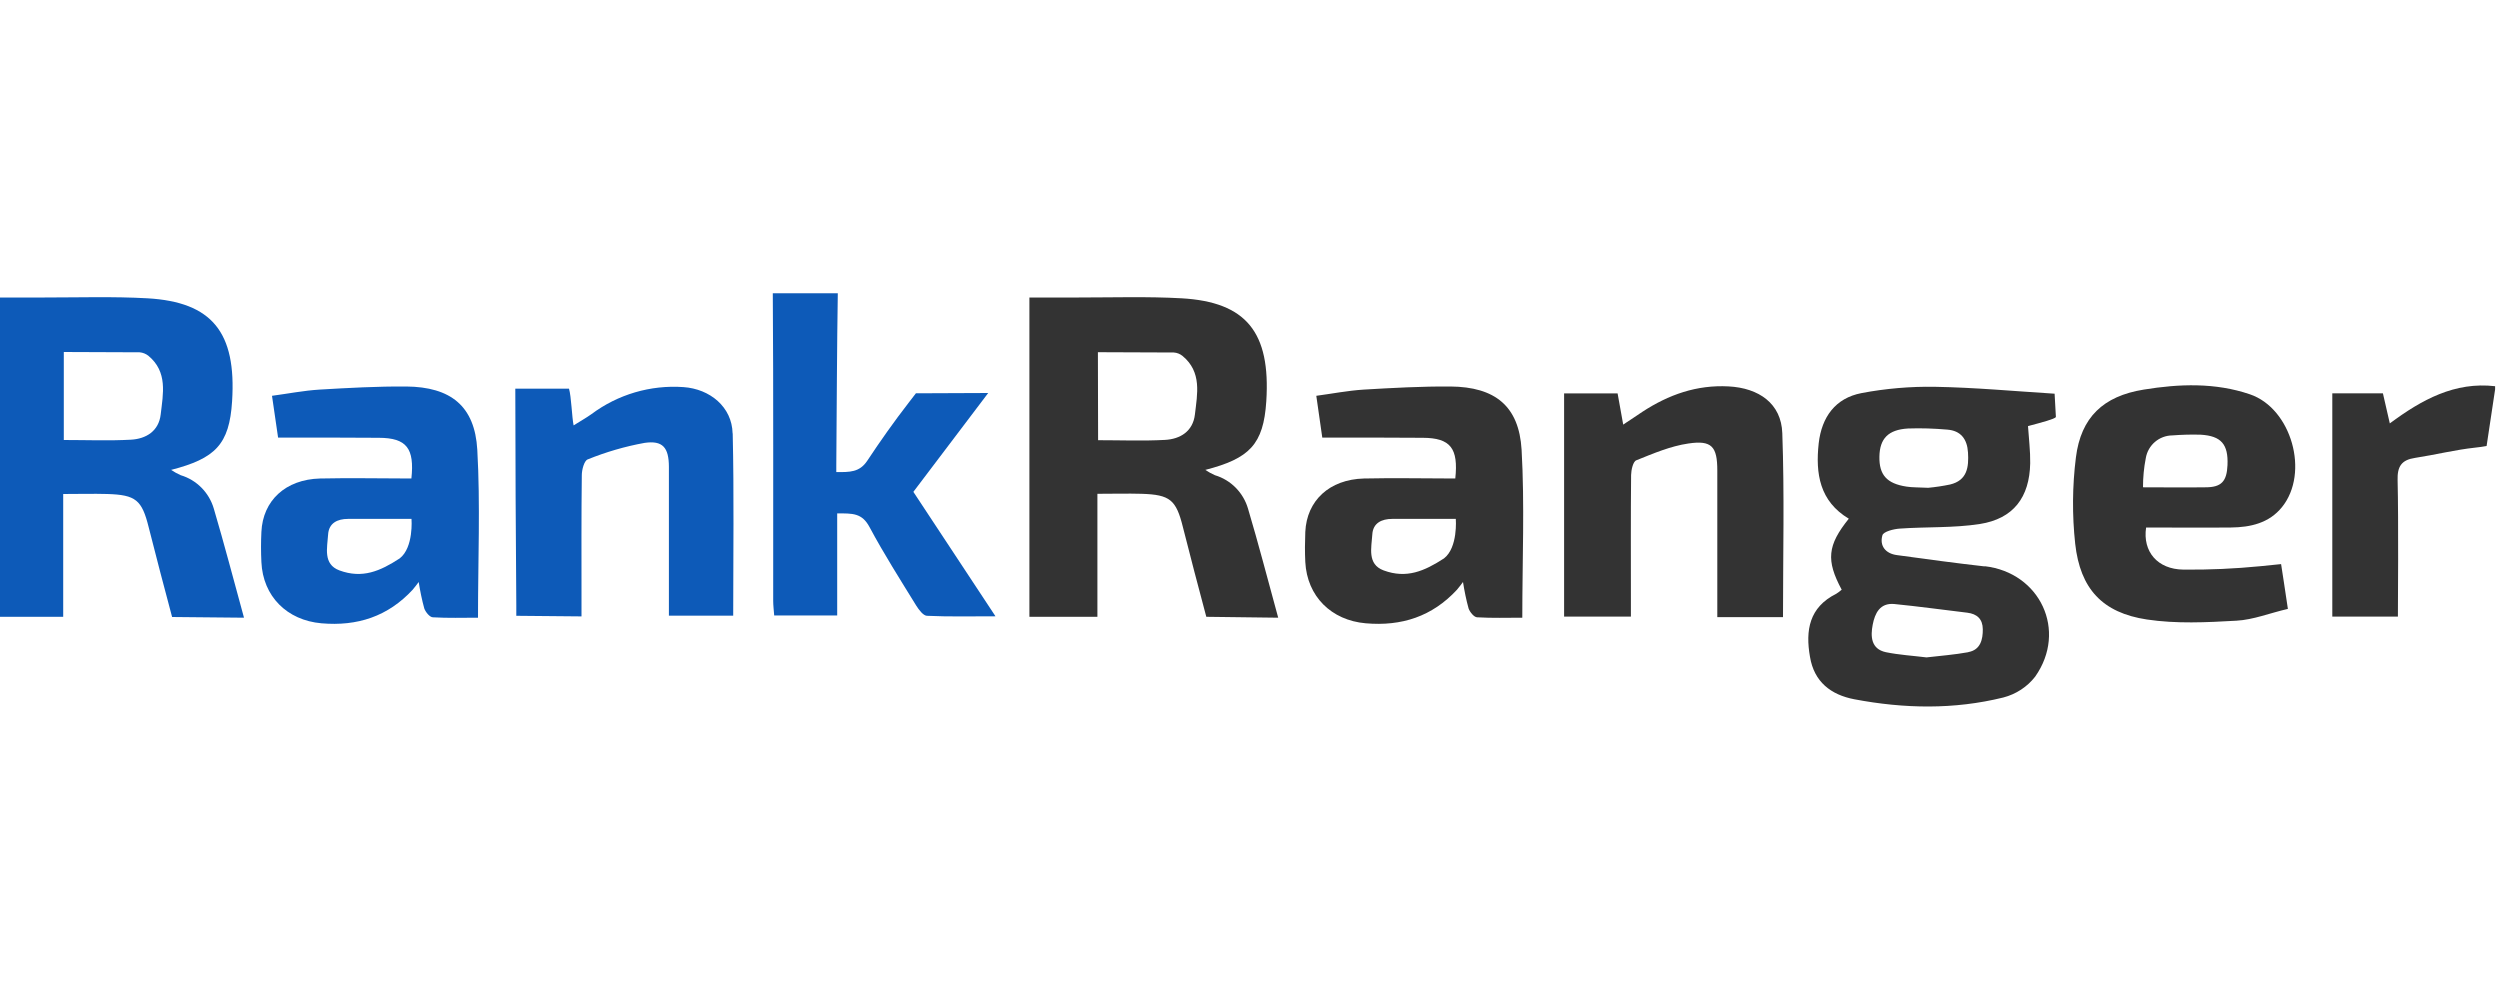
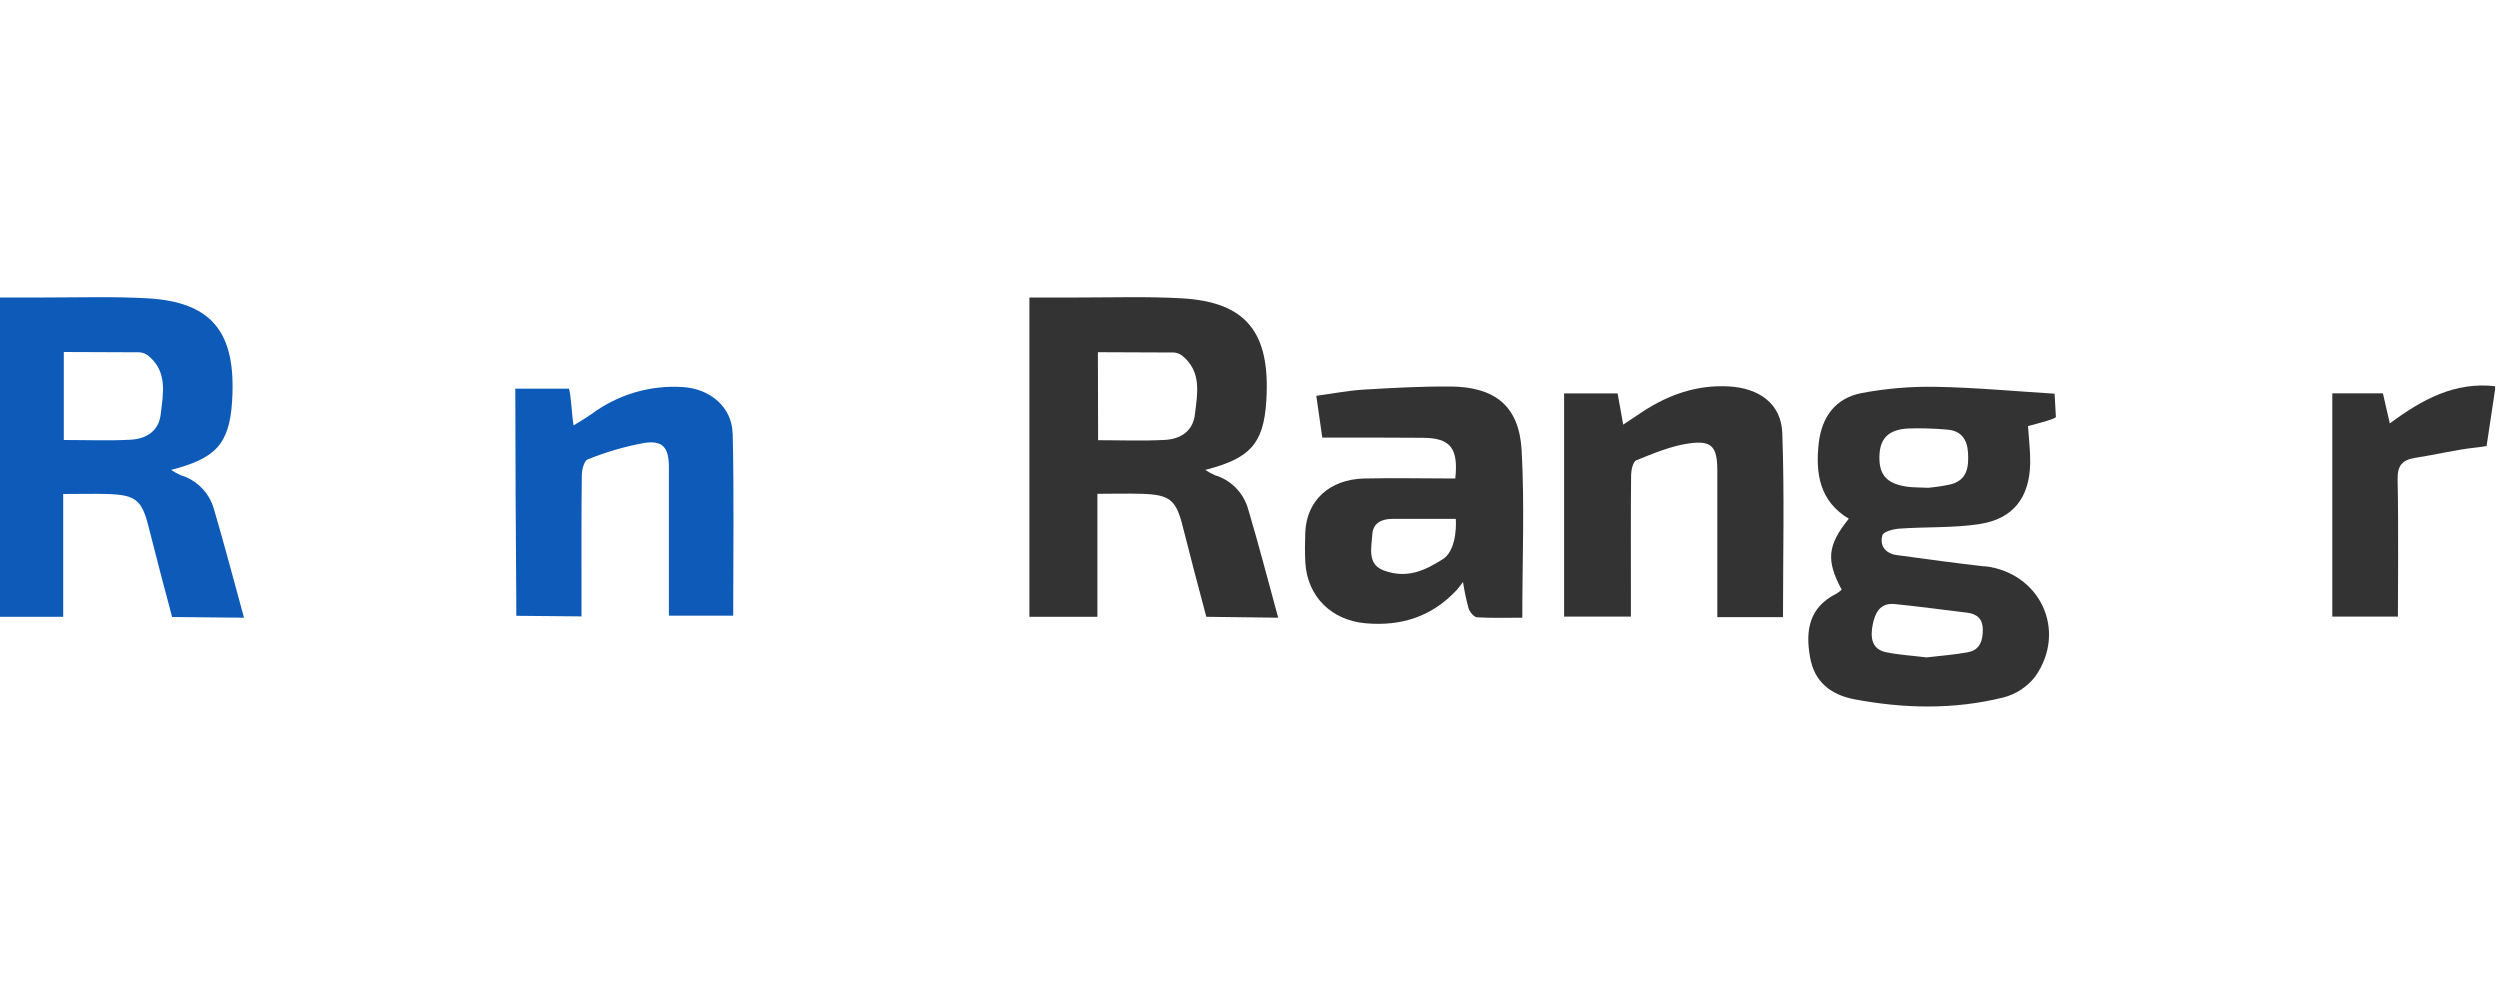
<svg xmlns="http://www.w3.org/2000/svg" id="Layer_1" viewBox="0 0 250 100">
  <defs>
    <style>.cls-1{fill:#333;}.cls-2{fill:#0d5ab8;}</style>
  </defs>
  <path class="cls-1" d="M249.51,38.94c-.22,1.5-.85,5.66-.85,5.66-.37,.07-.74,.12-1.12,.16-2.03,.22-4.02,.72-6.04,1.03-1.35,.2-1.78,.86-1.74,2.23,.1,3.95,.03,12.98,.03,13.64h-6.56v-22.33h5.06l.69,3.01c3.22-2.39,6.5-4.18,10.53-3.72v.32Z" />
  <path class="cls-1" d="M102.93,29.75h4.96c3.42,0,6.85-.11,10.27,.08,6.47,.37,8.91,3.4,8.47,10.29-.28,4.34-1.69,5.73-6.1,6.87,.3,.2,.62,.38,.96,.53,1.6,.48,2.84,1.74,3.31,3.34,1.05,3.52,1.97,7.08,3.02,10.91l-7.19-.09c-.69-2.59-1.69-6.37-2.34-8.97-.68-2.74-1.29-3.24-4.13-3.33-1.41-.04-2.82,0-4.42,0v12.3h-6.8V29.75Zm6.87,14.27c2.3,0,4.51,.09,6.7-.03,1.53-.08,2.79-.86,2.99-2.53,.24-2.07,.72-4.25-1.24-5.87-.25-.2-.55-.32-.87-.34l-7.59-.03,.02,8.81Z" />
  <path class="cls-1" d="M132.23,43.77c-.18-1.29-.37-2.59-.6-4.19,1.58-.21,3.15-.52,4.74-.62,2.89-.17,5.79-.33,8.68-.31,4.45,.04,6.85,1.95,7.11,6.33,.31,5.49,.07,11.02,.07,16.79-1.51,0-3.01,.05-4.51-.04-.31,0-.73-.52-.86-.88-.24-.87-.42-1.76-.56-2.65,0,0-.45,.61-.6,.77-2.48,2.68-5.54,3.67-9.12,3.36-3.46-.3-5.87-2.7-6.05-6.13-.05-1-.04-2,0-3,.14-3.14,2.41-5.26,5.87-5.35,2.98-.07,6.2,0,9.13,0,.32-3.01-.47-4.06-3.25-4.07-3.29-.03-6.59-.02-10.07-.02Zm13.34,8.12h-6.35c-1.05,0-1.93,.41-1.99,1.57-.08,1.31-.53,2.96,1.13,3.58,2.3,.85,4.08,.07,6.04-1.2,1.41-1.09,1.18-3.95,1.18-3.95Z" />
-   <path class="cls-1" d="M228.79,60.89c-1.79,.41-3.46,1.09-5.15,1.18-2.98,.17-6.02,.32-8.95-.12-4.45-.67-6.67-3.07-7.17-7.57-.31-2.87-.29-5.76,.07-8.63,.5-4.02,2.74-6.14,6.78-6.79,3.56-.58,7.15-.71,10.62,.47,4.16,1.41,5.98,7.85,3.21,11.28-1.29,1.6-3.15,2.02-5.1,2.04-2.84,.03-5.68,0-8.49,0-.36,2.42,1.15,4.18,3.72,4.21,2.58,.03,5.15-.09,7.71-.34,1.54-.15,2.07-.21,2.07-.21,0,0,.53,3.43,.68,4.49Zm-14.47-12.16c2.37,0,4.13,.03,6.24,0,1.58,0,2.12-.59,2.19-2.22,.09-2.07-.62-2.92-2.68-3.04-.94-.03-1.89,0-2.83,.07-1.32,.01-2.44,.97-2.66,2.27-.19,.96-.28,1.94-.28,2.92h.02Z" />
  <path class="cls-1" d="M156.41,61.66v-22.32h5.35c.19,1.02,.36,1.98,.56,3.12,.72-.48,1.32-.89,1.92-1.28,2.62-1.71,5.42-2.71,8.62-2.54,3.03,.16,5.27,1.71,5.37,4.68,.22,6.08,.07,12.18,.07,18.39h-6.57v-14.66c0-2.39-.55-3.05-2.89-2.7-1.79,.26-3.52,1-5.21,1.68-.33,.13-.51,.97-.52,1.48-.04,4.1-.02,8.21-.02,12.31v1.84h-6.68Z" />
  <path class="cls-1" d="M198.46,56.64c-2.93-.33-5.85-.73-8.77-1.13-1.14-.15-1.75-.93-1.45-1.98,.1-.37,1.12-.63,1.74-.67,2.67-.19,5.37-.05,8.01-.46,3.36-.53,4.96-2.67,5.03-6.07,.02-1.24-.14-2.48-.22-3.72,1.53-.41,2.6-.69,2.79-.9l-.13-2.34c-4-.25-7.97-.62-11.96-.69-2.47-.04-4.93,.17-7.35,.63-2.61,.5-3.98,2.39-4.28,5.02-.33,3.04,.09,5.79,3.01,7.54-2.14,2.66-2.29,4.16-.71,7.1-.17,.15-.36,.29-.55,.41-2.7,1.35-3.09,3.65-2.62,6.31,.41,2.48,2.07,3.79,4.45,4.24,4.96,.94,9.95,1.04,14.88-.18,1.27-.33,2.39-1.06,3.19-2.09,3.23-4.59,.5-10.4-5.05-11.04Zm-7.66-13.79c1.31-.05,2.61,0,3.91,.11,1.38,.1,2.01,.96,2.09,2.29,.09,1.45-.07,2.79-1.79,3.2-.72,.15-1.45,.26-2.19,.33-1.02-.05-1.6-.03-2.17-.12-1.97-.3-2.74-1.17-2.71-2.99s.89-2.7,2.85-2.82Zm6.03,22.37c-1.38,.25-2.79,.36-4.18,.52-1.38-.17-2.74-.25-4.06-.52-1.51-.32-1.54-1.61-1.32-2.75s.72-2.19,2.14-2.07c2.44,.24,4.88,.58,7.32,.87,.98,.12,1.54,.64,1.55,1.65s-.22,2.07-1.45,2.29h0Z" />
  <path class="cls-2" d="M-.49,29.75H4.47c3.42,0,6.85-.11,10.27,.08,6.47,.37,8.91,3.4,8.47,10.29-.27,4.34-1.69,5.73-6.1,6.87,.3,.2,.62,.38,.96,.53,1.6,.48,2.84,1.74,3.31,3.34,1.04,3.52,1.97,7.08,3.02,10.91l-7.19-.07c-.69-2.59-1.69-6.37-2.34-8.97-.68-2.74-1.29-3.24-4.13-3.33-1.41-.04-2.82,0-4.42,0v12.28H-.49V29.75Zm6.87,14.25c2.3,0,4.51,.09,6.7-.03,1.53-.08,2.8-.86,2.99-2.53,.24-2.07,.72-4.25-1.24-5.87-.25-.19-.54-.31-.86-.34l-7.59-.03v8.8Z" />
  <path class="cls-2" d="M73.26,43.34c-.06-2.65-2.27-4.45-4.92-4.63-3.29-.23-6.55,.73-9.19,2.7-.53,.38-1.11,.7-1.79,1.13-.17-.83-.23-2.89-.46-3.67h-5.37c0,6.68,.05,14.99,.1,21.67v1.04l6.52,.06v-1.95c0-4.06-.02-8.11,.03-12.17,0-.55,.24-1.45,.59-1.58,1.83-.74,3.74-1.3,5.68-1.65,1.83-.27,2.43,.47,2.44,2.38v14.9h6.43c0-6.22,.09-12.22-.05-18.22Z" />
-   <path class="cls-2" d="M91.34,49.18c2.35-3.1,4.8-6.33,7.48-9.88l-7.23,.03s-.35,.46-.73,.95c-1.45,1.87-2.82,3.81-4.13,5.79-.78,1.18-1.77,1.14-3.1,1.14v-.68c.04-5,.07-12.21,.15-17.2h-6.5c.07,9.51,.03,21.24,.04,30.75,0,.46,.06,.92,.1,1.47h6.3v-10.21c1.55,0,2.48-.05,3.24,1.38,1.44,2.69,3.08,5.27,4.67,7.85,.26,.41,.69,.99,1.06,1.01,2.17,.1,4.35,.05,6.86,.05l-8.21-12.44Z" />
-   <path class="cls-2" d="M27.81,43.77c-.19-1.29-.37-2.59-.61-4.19,1.58-.21,3.15-.52,4.74-.62,2.89-.17,5.79-.33,8.68-.31,4.45,.04,6.86,1.95,7.11,6.33,.31,5.49,.07,11.02,.07,16.79-1.51,0-3.01,.05-4.51-.04-.31,0-.73-.52-.86-.88-.24-.87-.42-1.76-.56-2.65,0,0-.45,.61-.6,.77-2.48,2.68-5.54,3.67-9.12,3.36-3.45-.3-5.86-2.7-6.01-6.13-.05-1-.05-2,0-3,.14-3.14,2.41-5.26,5.87-5.35,2.98-.07,6.2,0,9.13,0,.32-3.01-.47-4.06-3.25-4.07-3.31-.03-6.61-.02-10.09-.02Zm13.34,8.12h-6.35c-1.05,0-1.92,.41-1.99,1.57-.08,1.31-.53,2.96,1.13,3.58,2.3,.85,4.08,.07,6.03-1.2,1.41-1.09,1.18-3.95,1.18-3.95Z" />
</svg>